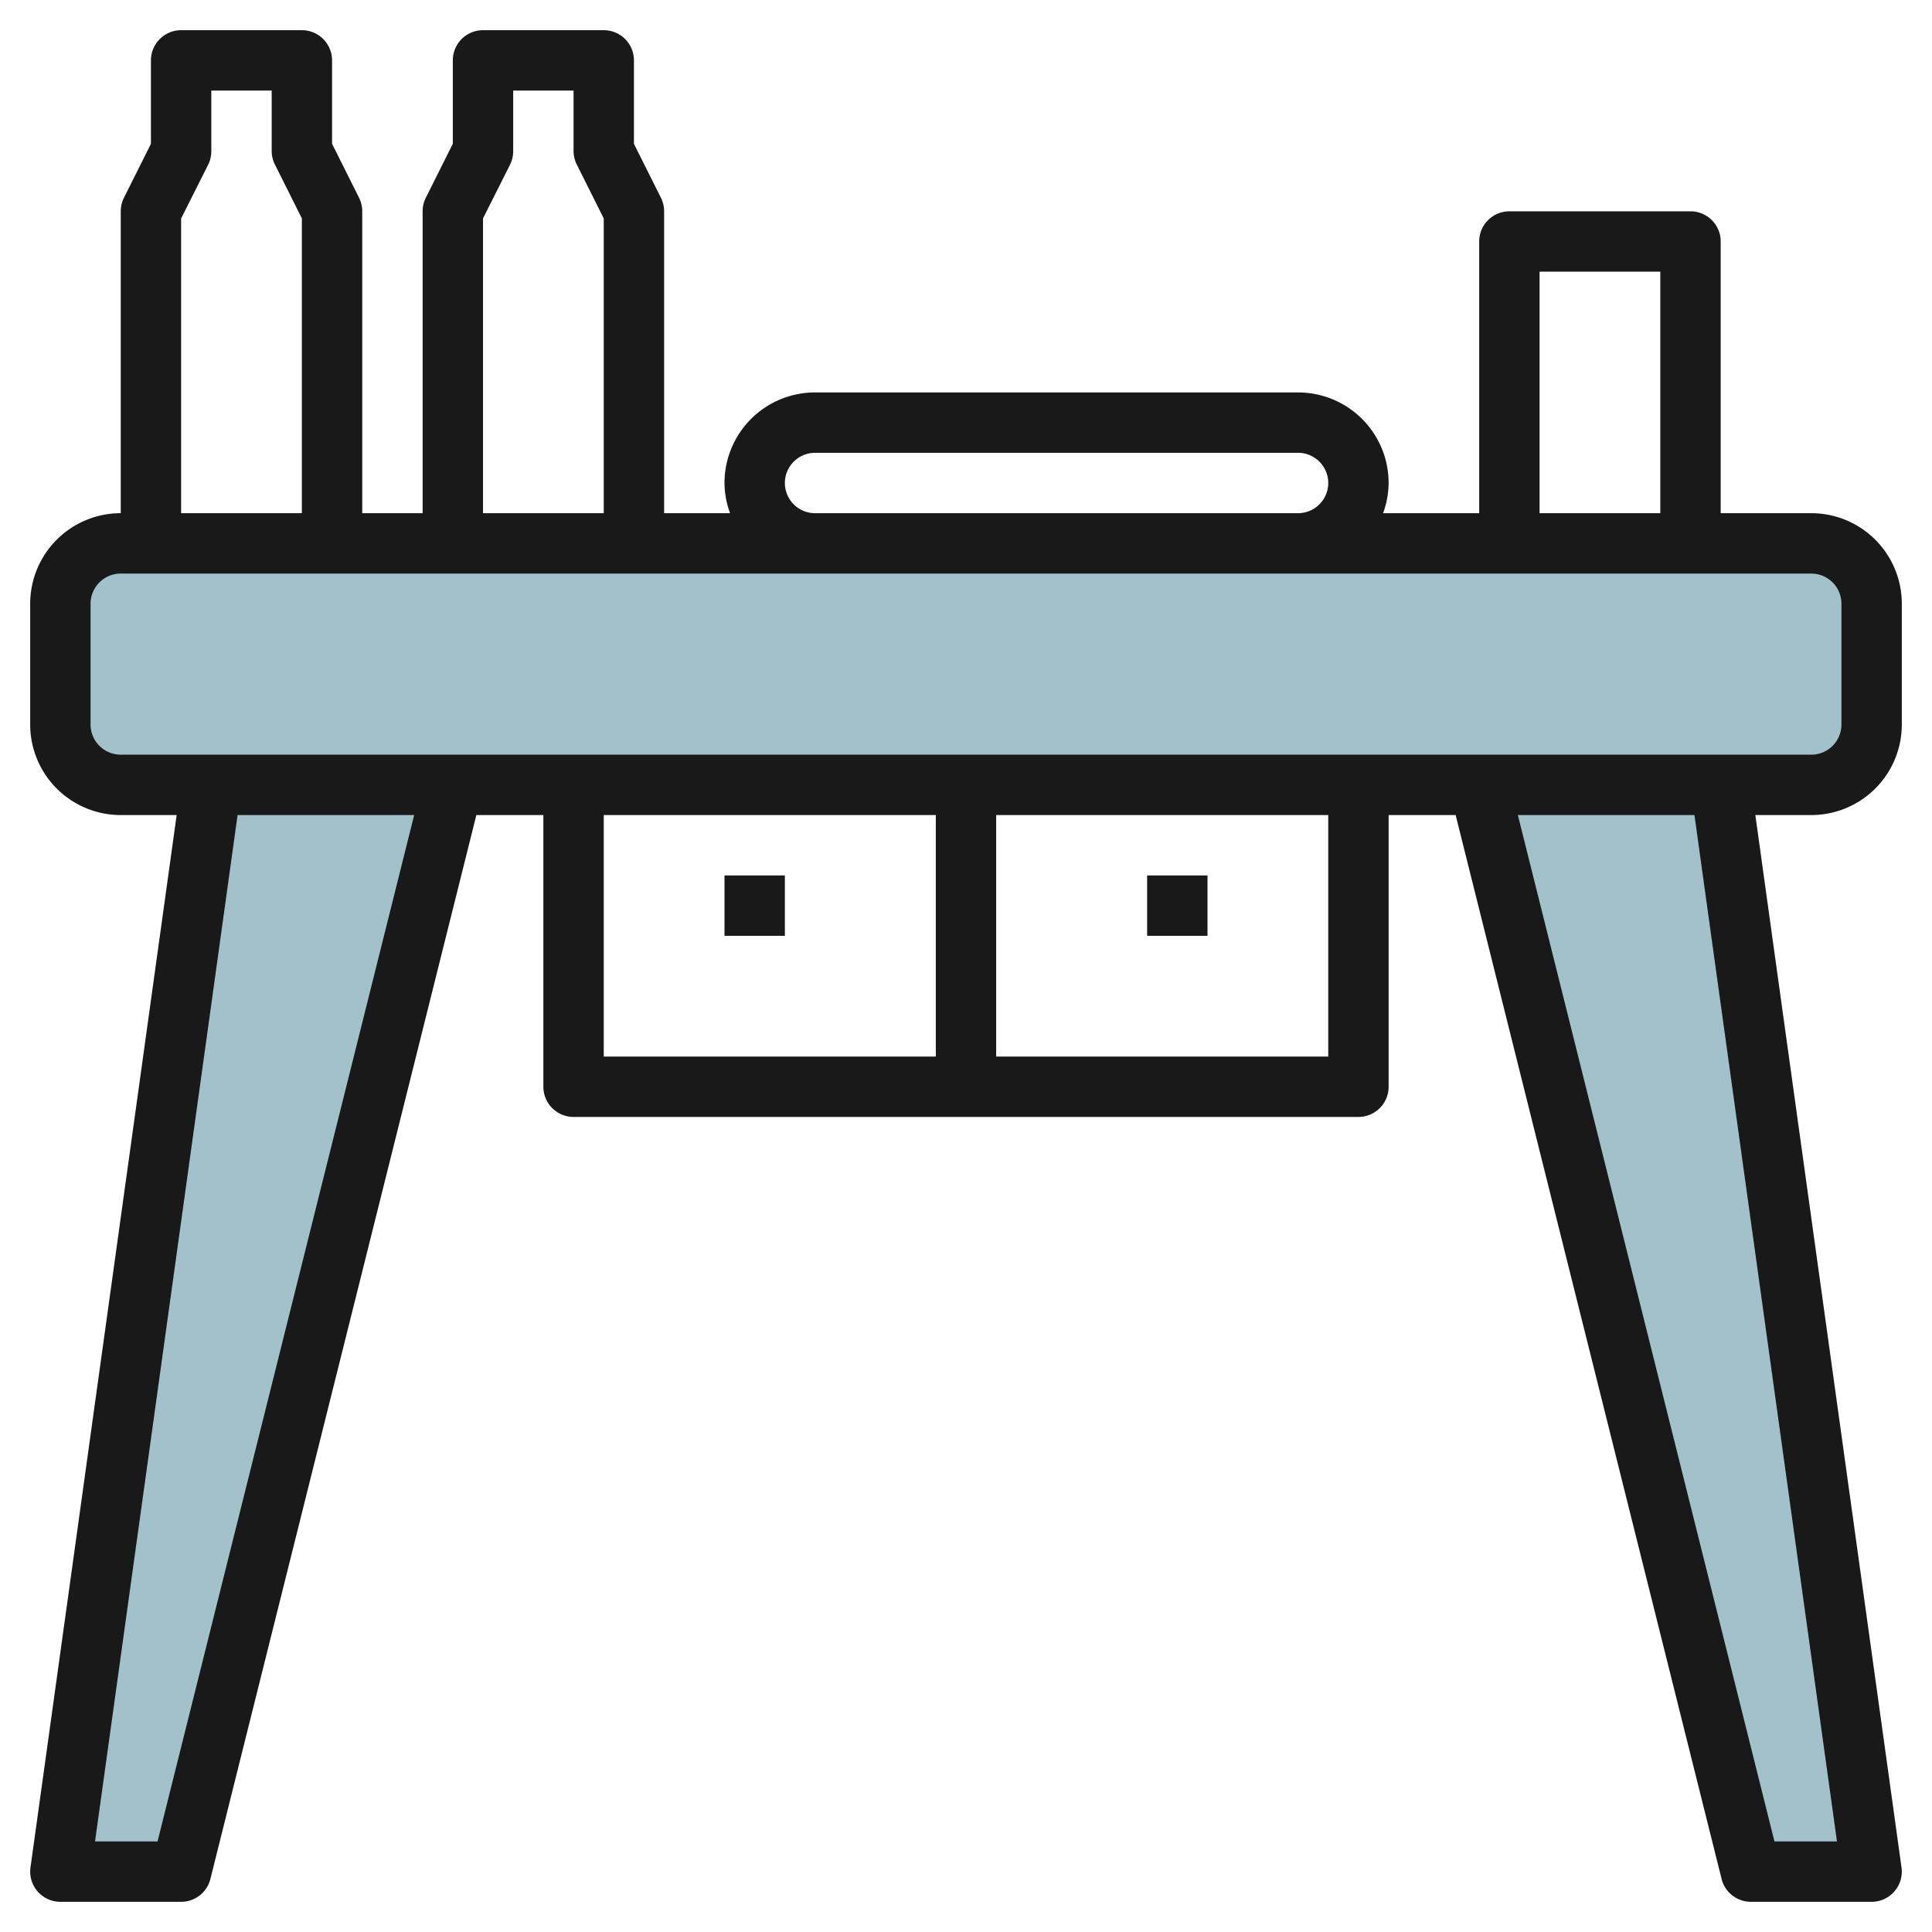
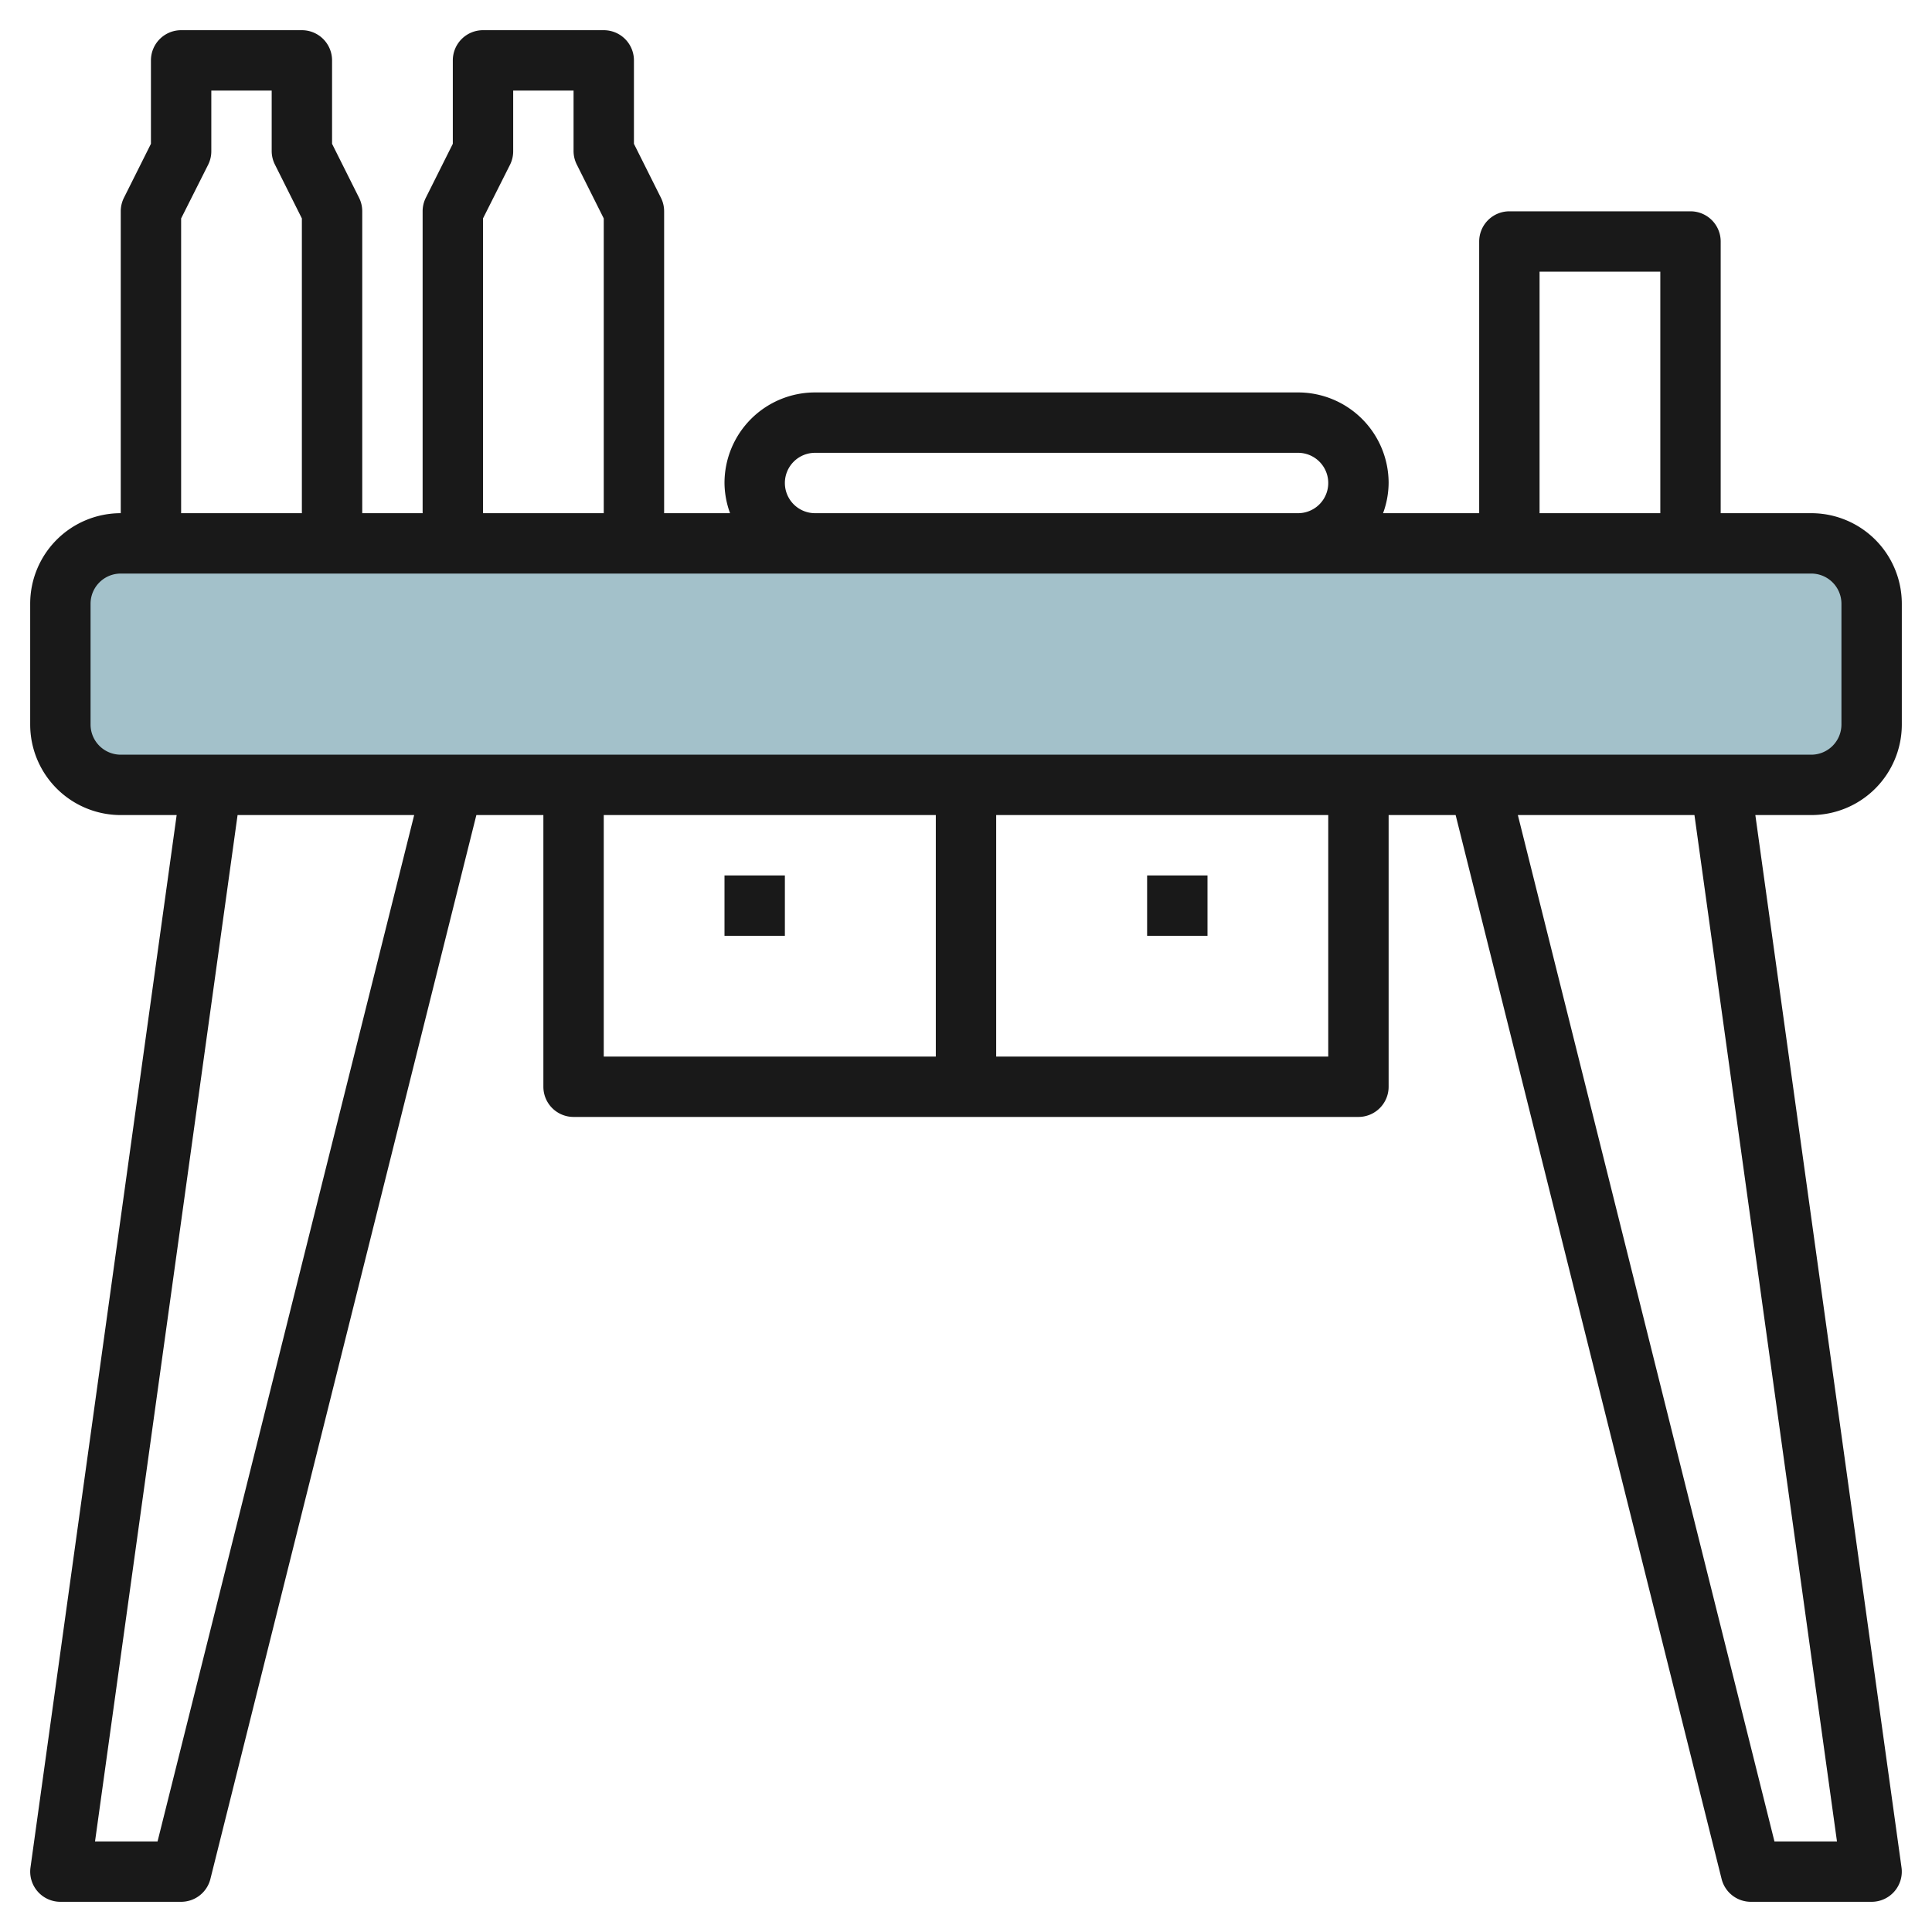
<svg xmlns="http://www.w3.org/2000/svg" height="512" viewBox="0 0 64 64" width="512">
  <g id="Layer_18" data-name="Layer 18">
    <g fill="#a3c1ca">
      <rect height="8" rx="2" width="60" x="2" y="18" />
-       <path d="m7 26-5 36h4l9-36" />
-       <path d="m57 26 5 36h-4l-9-36" />
    </g>
    <path d="m60 17h-3v-9a1 1 0 0 0 -1-1h-6a1 1 0 0 0 -1 1v9h-3.184a2.966 2.966 0 0 0 .184-1 3 3 0 0 0 -3-3h-16a3 3 0 0 0 -3 3 2.966 2.966 0 0 0 .184 1h-2.184v-10a1 1 0 0 0 -.105-.447l-.895-1.789v-2.764a1 1 0 0 0 -1-1h-4a1 1 0 0 0 -1 1v2.764l-.895 1.789a1 1 0 0 0 -.105.447v10h-2v-10a1 1 0 0 0 -.105-.447l-.895-1.789v-2.764a1 1 0 0 0 -1-1h-4a1 1 0 0 0 -1 1v2.764l-.895 1.789a1 1 0 0 0 -.105.447v10a3 3 0 0 0 -3 3v4a3 3 0 0 0 3 3h1.852l-4.842 34.862a1 1 0 0 0 .99 1.138h4a1 1 0 0 0 .97-.758l8.81-35.242h2.22v9a1 1 0 0 0 1 1h26a1 1 0 0 0 1-1v-9h2.22l8.81 35.242a1 1 0 0 0 .97.758h4a1 1 0 0 0 .99-1.138l-4.842-34.862h1.852a3 3 0 0 0 3-3v-4a3 3 0 0 0 -3-3zm-9-8h4v8h-4zm-25 7a1 1 0 0 1 1-1h16a1 1 0 0 1 0 2h-16a1 1 0 0 1 -1-1zm-10-8.764.9-1.789a1 1 0 0 0 .1-.447v-2h2v2a1 1 0 0 0 .105.447l.895 1.789v9.764h-4zm-10 0 .9-1.789a1 1 0 0 0 .1-.447v-2h2v2a1 1 0 0 0 .105.447l.895 1.789v9.764h-4zm-.781 53.764h-2.071l4.722-34h5.85zm14.781-34h11v8h-11zm24 8h-11v-8h11zm16.852 26h-2.071l-8.5-34h5.85zm.148-37a1 1 0 0 1 -1 1h-56a1 1 0 0 1 -1-1v-4a1 1 0 0 1 1-1h56a1 1 0 0 1 1 1z" fill="#191919" />
    <path d="m24 29h2v2h-2z" fill="#191919" />
    <path d="m38 29h2v2h-2z" fill="#191919" />
  </g>
</svg>